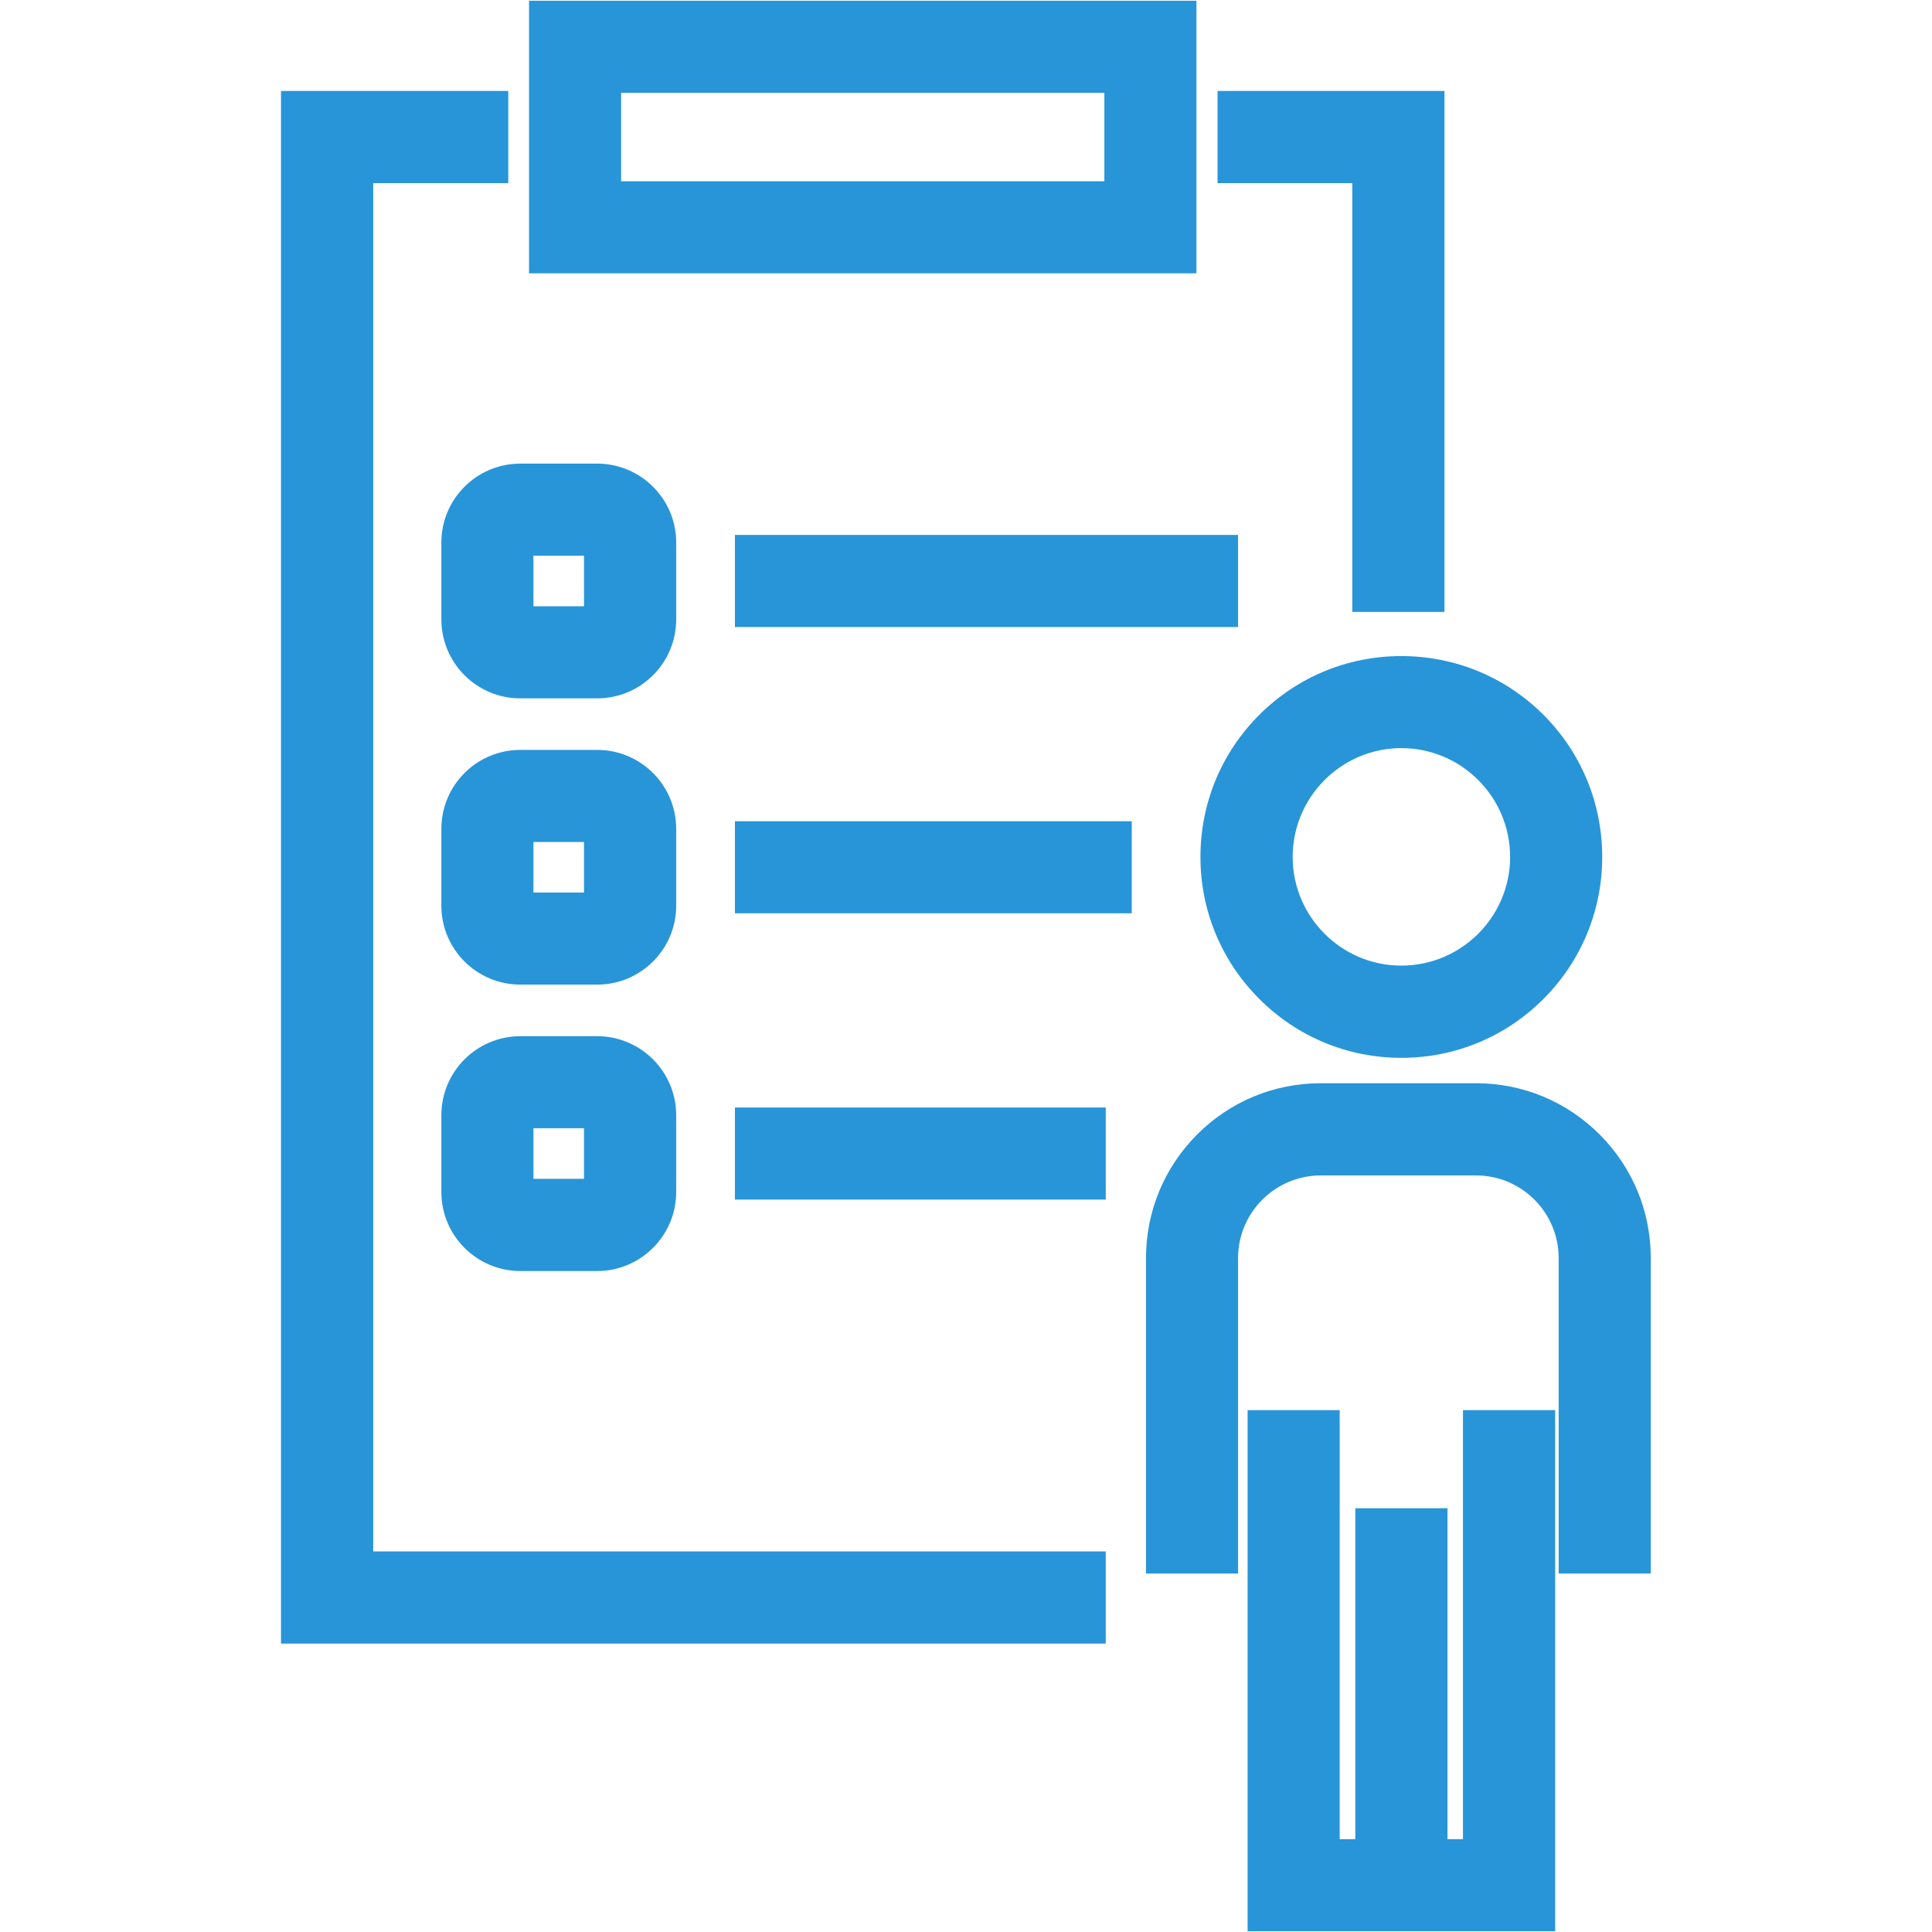
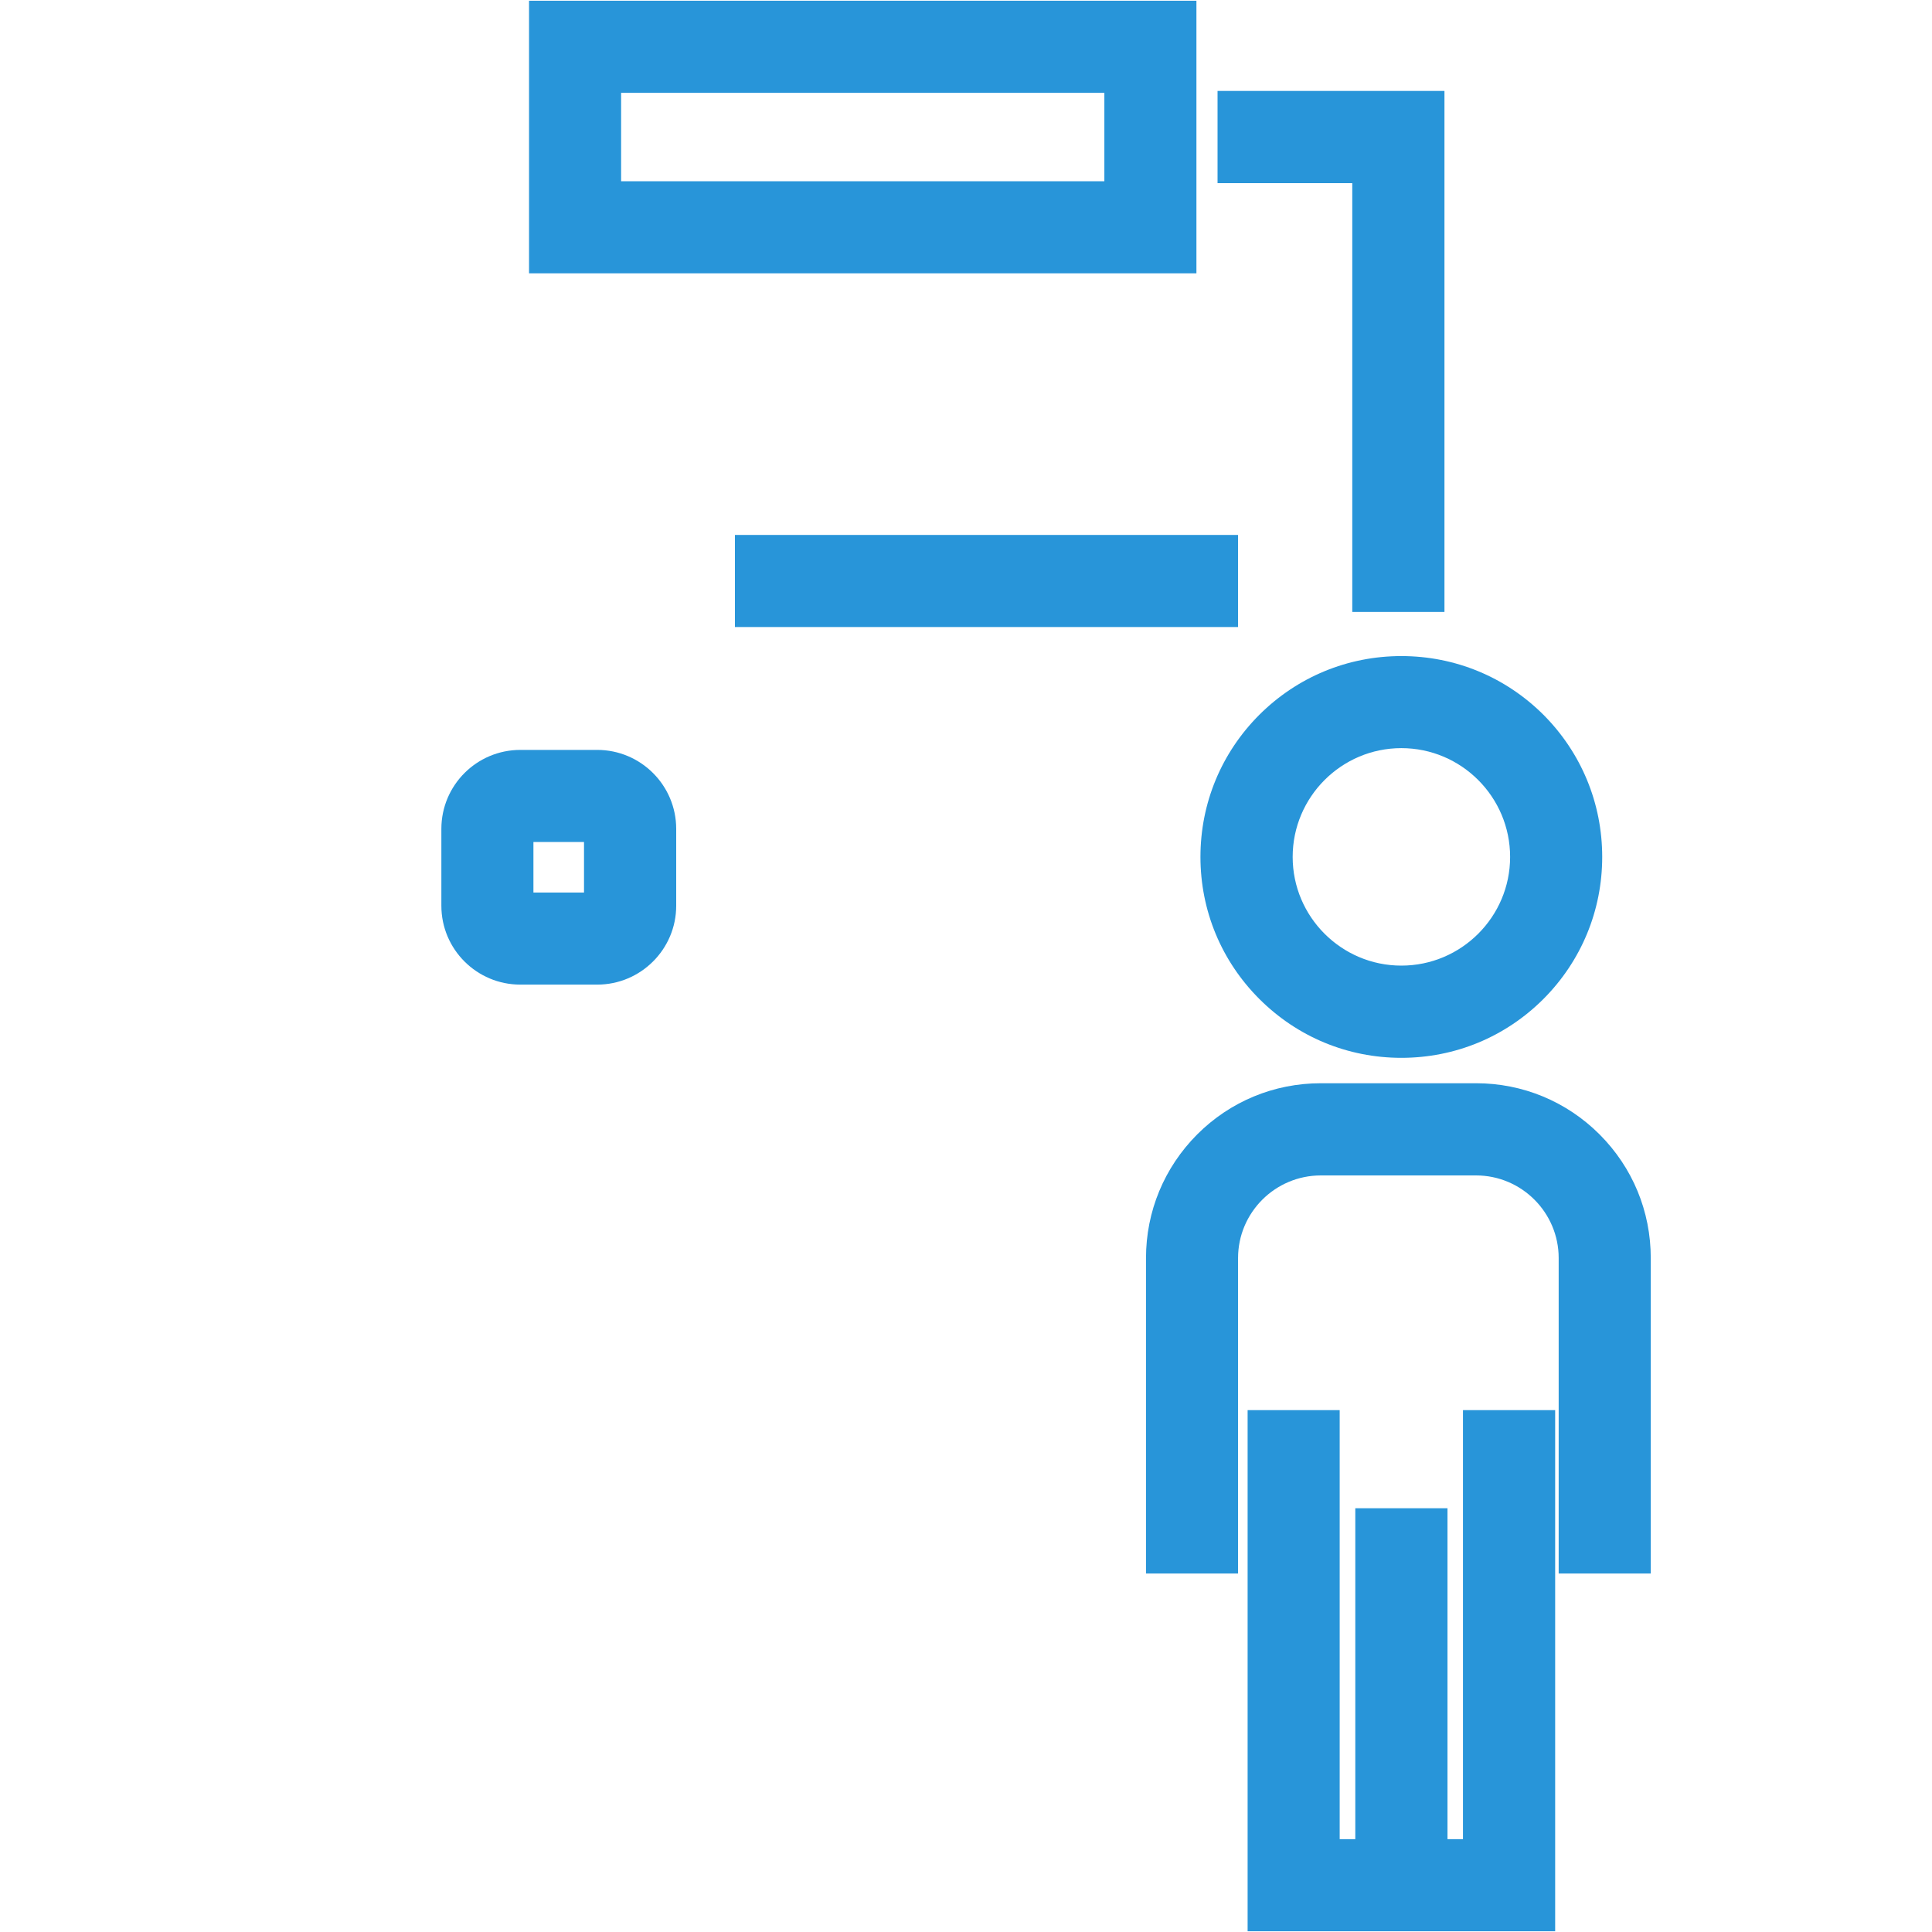
<svg xmlns="http://www.w3.org/2000/svg" width="80" zoomAndPan="magnify" viewBox="0 0 60 60" height="80" preserveAspectRatio="xMidYMid meet" version="1.0">
  <defs>
    <clipPath id="5ea7c98c94">
      <path d="M 35 33 L 51.477 33 L 51.477 49 L 35 49 Z M 35 33 " clip-rule="nonzero" />
    </clipPath>
    <clipPath id="c9cf2656f0">
      <path d="M 8.727 2 L 35 2 L 35 52 L 8.727 52 Z M 8.727 2 " clip-rule="nonzero" />
    </clipPath>
  </defs>
  <path fill="#2895d9" d="M 48.297 59.977 L 38.746 59.977 L 38.746 43.793 L 41.605 43.793 L 41.605 57.117 L 45.434 57.117 L 45.434 43.793 L 48.297 43.793 Z M 48.297 59.977 " fill-opacity="1" fill-rule="nonzero" />
  <path fill="#2895d9" d="M 42.09 46.84 L 44.953 46.84 L 44.953 58.547 L 42.09 58.547 Z M 42.09 46.84 " fill-opacity="1" fill-rule="nonzero" />
  <g clip-path="url(#5ea7c98c94)">
    <path fill="#2895d9" d="M 51.266 48.867 L 48.406 48.867 L 48.406 39.07 C 48.406 37.656 47.254 36.504 45.84 36.504 L 41.02 36.504 C 39.602 36.504 38.449 37.656 38.449 39.07 L 38.449 48.867 L 35.59 48.867 L 35.59 39.07 C 35.59 37.621 36.156 36.258 37.18 35.23 C 38.203 34.207 39.566 33.641 41.02 33.641 L 45.84 33.641 C 47.289 33.641 48.652 34.207 49.676 35.23 C 50.703 36.258 51.266 37.621 51.266 39.07 Z M 51.266 48.867 " fill-opacity="1" fill-rule="nonzero" />
  </g>
  <path fill="#2895d9" d="M 43.52 32.852 C 41.855 32.852 40.289 32.203 39.109 31.023 C 37.93 29.844 37.281 28.277 37.281 26.613 C 37.281 24.945 37.93 23.379 39.109 22.199 C 40.289 21.023 41.855 20.375 43.52 20.375 C 45.188 20.375 46.754 21.023 47.934 22.199 C 49.109 23.379 49.758 24.945 49.758 26.613 C 49.758 28.277 49.109 29.844 47.934 31.023 C 46.754 32.203 45.188 32.852 43.52 32.852 Z M 43.52 23.234 C 41.66 23.234 40.145 24.75 40.145 26.613 C 40.145 28.473 41.66 29.988 43.52 29.988 C 45.383 29.988 46.898 28.473 46.898 26.613 C 46.898 24.75 45.383 23.234 43.52 23.234 Z M 43.52 23.234 " fill-opacity="1" fill-rule="nonzero" />
  <g clip-path="url(#c9cf2656f0)">
-     <path fill="#2895d9" d="M 34.34 51.043 L 8.727 51.043 L 8.727 2.824 L 15.785 2.824 L 15.785 5.688 L 11.59 5.688 L 11.59 48.18 L 34.34 48.18 Z M 34.34 51.043 " fill-opacity="1" fill-rule="nonzero" />
-   </g>
+     </g>
  <path fill="#2895d9" d="M 44.859 19.004 L 41.996 19.004 L 41.996 5.688 L 37.812 5.688 L 37.812 2.824 L 44.859 2.824 Z M 44.859 19.004 " fill-opacity="1" fill-rule="nonzero" />
  <path fill="#2895d9" d="M 37.156 8.488 L 16.43 8.488 L 16.43 0.023 L 37.156 0.023 Z M 19.289 5.629 L 34.297 5.629 L 34.297 2.883 L 19.289 2.883 Z M 19.289 5.629 " fill-opacity="1" fill-rule="nonzero" />
-   <path fill="#2895d9" d="M 18.547 21.688 L 16.16 21.688 C 14.805 21.688 13.707 20.59 13.707 19.234 L 13.707 16.848 C 13.707 15.496 14.805 14.398 16.16 14.398 L 18.547 14.398 C 19.898 14.398 21 15.496 21 16.848 L 21 19.234 C 21 20.59 19.898 21.688 18.547 21.688 Z M 16.566 18.828 L 18.137 18.828 L 18.137 17.258 L 16.566 17.258 Z M 16.566 18.828 " fill-opacity="1" fill-rule="nonzero" />
  <path fill="#2895d9" d="M 18.547 30.578 L 16.16 30.578 C 14.805 30.578 13.707 29.48 13.707 28.129 L 13.707 25.742 C 13.707 24.387 14.805 23.289 16.16 23.289 L 18.547 23.289 C 19.898 23.289 21 24.387 21 25.742 L 21 28.129 C 21 29.48 19.898 30.578 18.547 30.578 Z M 16.566 27.719 L 18.137 27.719 L 18.137 26.148 L 16.566 26.148 Z M 16.566 27.719 " fill-opacity="1" fill-rule="nonzero" />
-   <path fill="#2895d9" d="M 18.547 39.473 L 16.16 39.473 C 14.805 39.473 13.707 38.371 13.707 37.02 L 13.707 34.633 C 13.707 33.281 14.805 32.18 16.16 32.18 L 18.547 32.18 C 19.898 32.18 21 33.281 21 34.633 L 21 37.02 C 21 38.371 19.898 39.473 18.547 39.473 Z M 16.566 36.609 L 18.137 36.609 L 18.137 35.039 L 16.566 35.039 Z M 16.566 36.609 " fill-opacity="1" fill-rule="nonzero" />
  <path fill="#2895d9" d="M 22.824 16.613 L 38.449 16.613 L 38.449 19.473 L 22.824 19.473 Z M 22.824 16.613 " fill-opacity="1" fill-rule="nonzero" />
-   <path fill="#2895d9" d="M 22.824 25.504 L 35.148 25.504 L 35.148 28.363 L 22.824 28.363 Z M 22.824 25.504 " fill-opacity="1" fill-rule="nonzero" />
-   <path fill="#2895d9" d="M 22.824 34.395 L 34.34 34.395 L 34.34 37.254 L 22.824 37.254 Z M 22.824 34.395 " fill-opacity="1" fill-rule="nonzero" />
</svg>